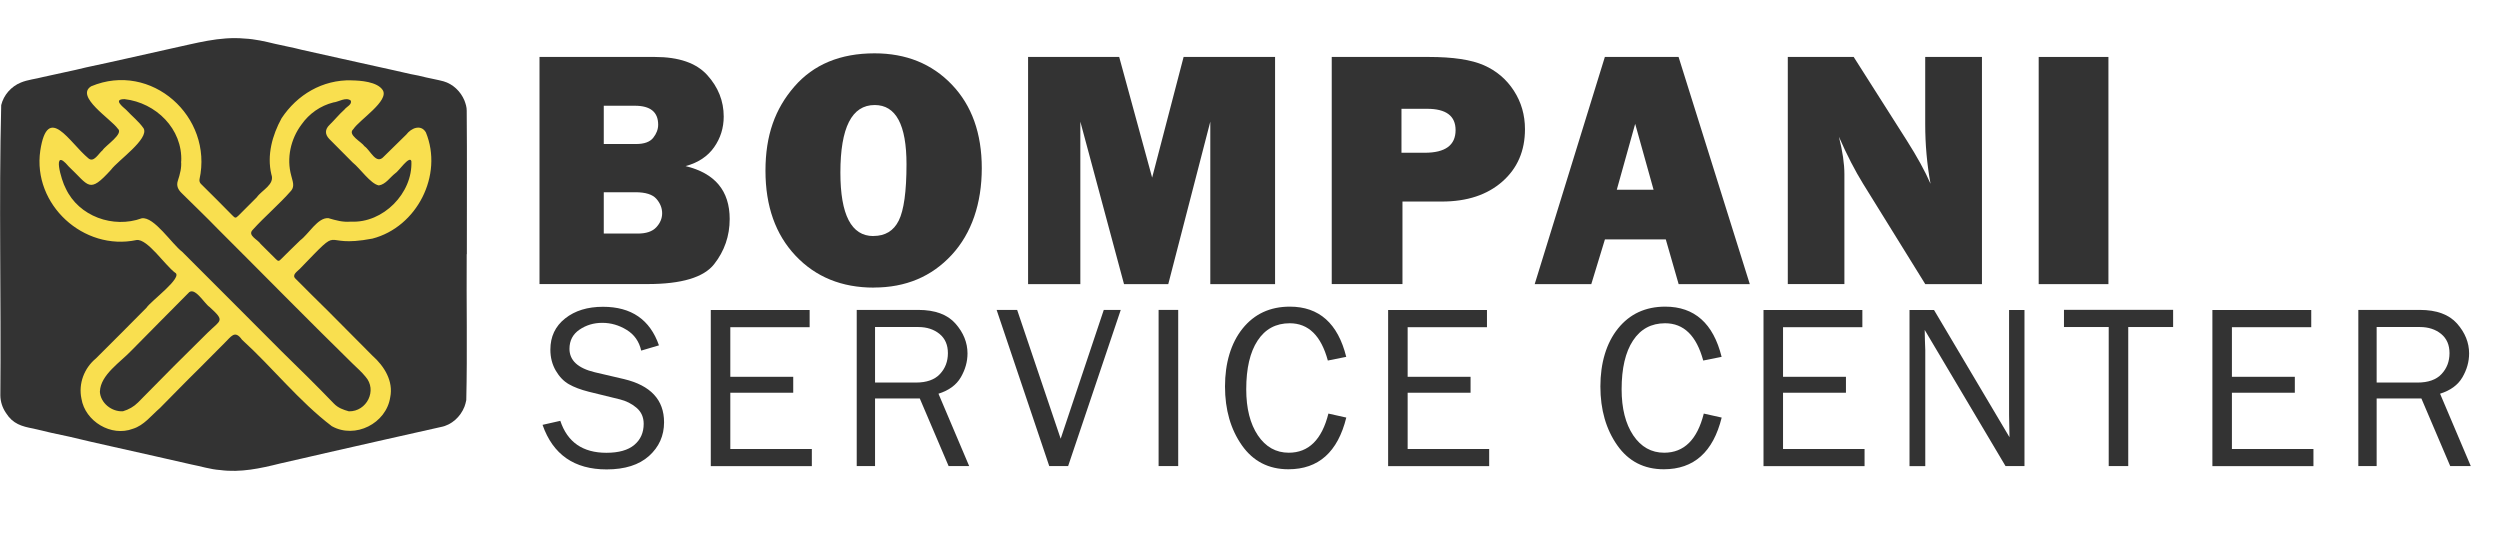
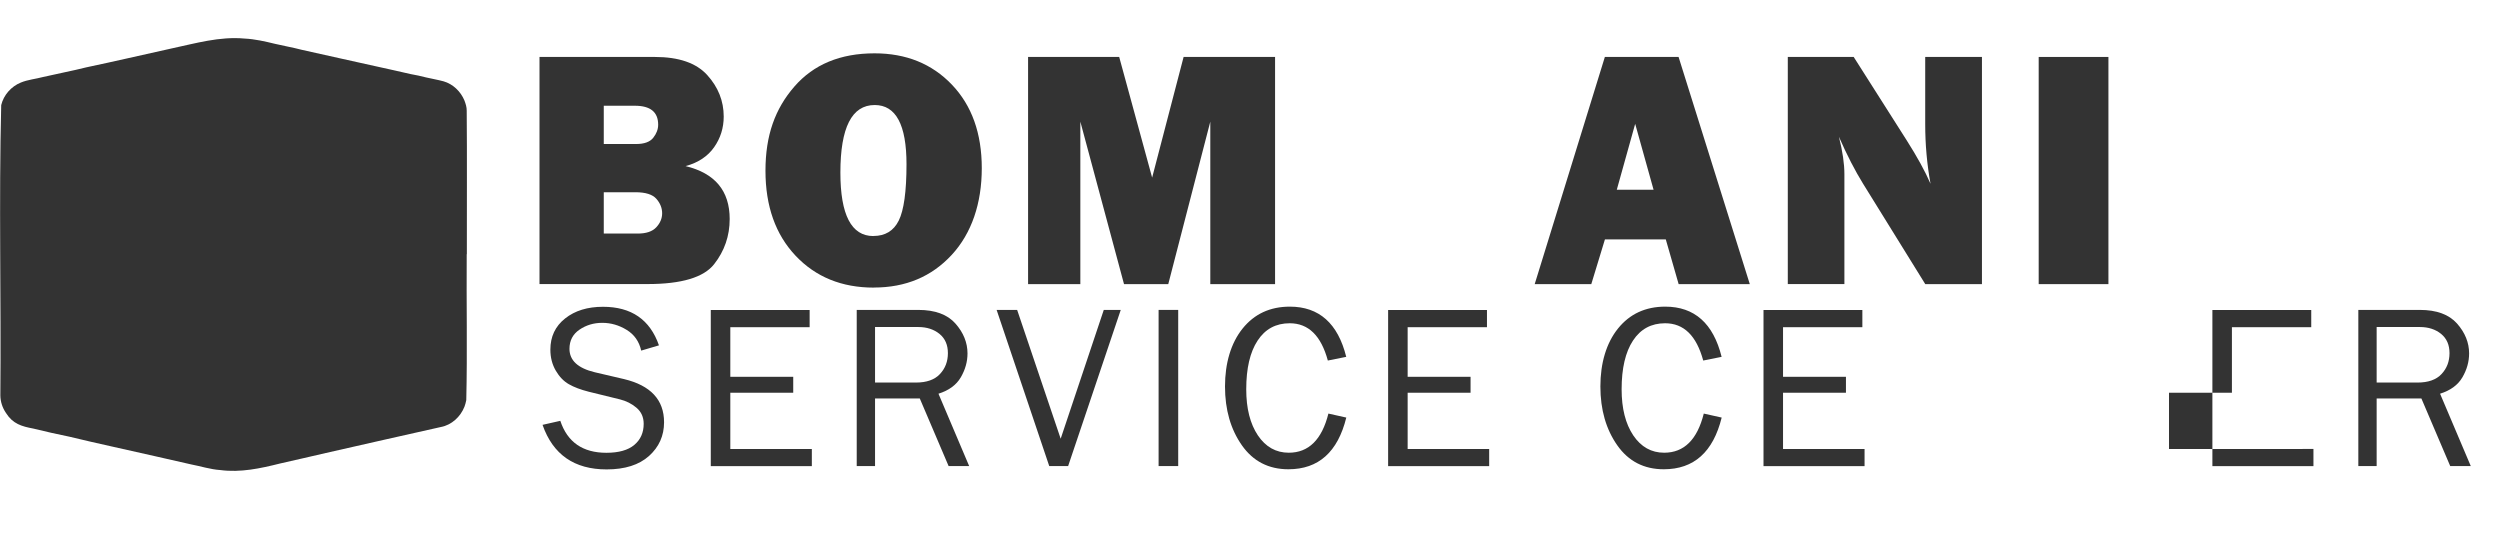
<svg xmlns="http://www.w3.org/2000/svg" id="Layer_1" viewBox="0 0 352.04 76.54">
  <defs>
    <style>.cls-1{fill:#333;}.cls-2{fill:none;isolation:isolate;}.cls-3{fill:#f9df4f;}</style>
  </defs>
  <g class="cls-2">
    <path class="cls-1" d="m75.97,40.01V8.02h16.24c3.38,0,5.84.85,7.38,2.55s2.32,3.65,2.32,5.84c0,1.59-.45,3.04-1.35,4.32s-2.24,2.18-4.02,2.66c4.14,1,6.21,3.48,6.21,7.45,0,2.38-.73,4.5-2.19,6.36s-4.58,2.8-9.36,2.8h-15.23Zm9.05-19.73h4.55c1.14,0,1.95-.29,2.41-.87s.7-1.2.7-1.85c0-1.78-1.09-2.67-3.28-2.67h-4.38v5.39Zm0,12.61h4.78c1.19,0,2.06-.29,2.61-.88s.83-1.25.83-1.98-.27-1.41-.81-2.03-1.53-.93-2.96-.93h-4.45v5.81Z" />
    <path class="cls-1" d="m123.04,40.5c-4.5,0-8.17-1.49-11-4.48s-4.25-6.98-4.25-11.98,1.36-8.73,4.07-11.85,6.47-4.68,11.29-4.68c4.45,0,8.08,1.47,10.89,4.41s4.21,6.86,4.21,11.77-1.41,9.15-4.24,12.21-6.48,4.59-10.95,4.59Zm-.05-7.27c1.66,0,2.85-.72,3.57-2.17s1.09-4.09,1.09-7.93c0-5.56-1.49-8.34-4.48-8.34-3.22,0-4.83,3.17-4.83,9.52,0,5.95,1.55,8.93,4.64,8.93Z" />
    <path class="cls-1" d="m179.55,8.02v31.99h-9.12v-22.88l-5.92,22.88h-6.23l-6.15-22.88v22.88h-7.36V8.02h12.83l4.64,16.99,4.43-16.99h12.88Z" />
-     <path class="cls-1" d="m197.49,28.38v11.62h-9.96V8.02h13.66c3.41,0,6,.39,7.77,1.17s3.18,1.98,4.22,3.59,1.56,3.41,1.56,5.41c0,3.05-1.06,5.51-3.19,7.38s-4.96,2.81-8.51,2.81h-5.55Zm-.14-6.87h3.28c2.89,0,4.34-1.06,4.34-3.19,0-2-1.34-3-4.01-3h-3.61v6.19Z" />
    <path class="cls-1" d="m236.38,40.01l-1.81-6.3h-8.57l-1.92,6.3h-7.97l9.88-31.99h10.38l10.03,31.99h-10.02Zm-8.71-13.29h5.18l-2.59-9.28-2.59,9.28Z" />
    <path class="cls-1" d="m279.1,40.01h-7.99l-8.76-14.14c-1.12-1.81-2.26-4.01-3.4-6.61.52,2.06.77,3.81.77,5.25v15.49h-7.97V8.02h9.28l7.45,11.72c1.48,2.33,2.61,4.38,3.37,6.14-.5-2.73-.75-5.53-.75-8.39v-9.47h7.99v31.99Z" />
    <path class="cls-1" d="m296.9,8.02v31.99h-9.82V8.02h9.82Z" />
  </g>
  <g class="cls-2">
    <path class="cls-1" d="m76.42,59.82l2.48-.56c1,3,3.16,4.5,6.49,4.5,1.74,0,3.05-.37,3.93-1.11.88-.74,1.32-1.73,1.32-2.97,0-.94-.34-1.69-1.01-2.26-.67-.57-1.45-.96-2.33-1.18l-4.4-1.08c-1.14-.29-2.07-.64-2.8-1.06-.72-.41-1.34-1.05-1.84-1.91s-.76-1.84-.76-2.95c0-1.84.69-3.3,2.08-4.4s3.16-1.64,5.33-1.64c4,0,6.62,1.81,7.88,5.43l-2.5.74c-.29-1.29-.97-2.26-2.05-2.92-1.07-.66-2.22-.99-3.43-.99s-2.27.32-3.21.96c-.94.64-1.41,1.54-1.41,2.7,0,1.63,1.19,2.73,3.57,3.3l4.11.96c3.76.9,5.64,2.93,5.64,6.08,0,1.9-.71,3.48-2.12,4.75-1.41,1.26-3.4,1.89-5.97,1.89-4.55,0-7.56-2.09-9.02-6.27Z" />
    <path class="cls-1" d="m114.32,63.22v2.42h-14.23v-21.99h13.92v2.42h-11.17v6.99h8.86v2.24h-8.86v7.93h11.47Z" />
    <path class="cls-1" d="m136.47,65.63h-2.89l-4.06-9.52h-6.3v9.52h-2.58v-21.99h8.67c2.35,0,4.1.64,5.23,1.92,1.13,1.28,1.7,2.69,1.7,4.21,0,1.17-.32,2.29-.95,3.37-.63,1.08-1.68,1.84-3.14,2.3l4.32,10.18Zm-13.25-11.76h5.75c1.51,0,2.65-.4,3.39-1.2.75-.8,1.12-1.78,1.12-2.94s-.39-2.06-1.18-2.71c-.79-.64-1.79-.97-2.99-.97h-6.09v7.82Z" />
    <path class="cls-1" d="m157.82,43.64l-7.41,21.99h-2.66l-7.41-21.99h2.89l6.13,18.14,6.07-18.14h2.4Z" />
    <path class="cls-1" d="m165.91,65.63h-2.76v-21.99h2.76v21.99Z" />
    <path class="cls-1" d="m187.07,58.24l2.51.56c-1.2,4.86-3.92,7.28-8.15,7.28-2.78,0-4.97-1.12-6.55-3.37s-2.38-5.01-2.38-8.29.83-6.11,2.48-8.16c1.65-2.05,3.87-3.08,6.65-3.08,4.12,0,6.77,2.36,7.94,7.07l-2.59.52c-.95-3.5-2.73-5.25-5.37-5.25-1.94,0-3.45.81-4.52,2.44-1.07,1.63-1.6,3.91-1.6,6.86,0,2.7.55,4.86,1.64,6.49,1.1,1.63,2.55,2.44,4.35,2.44,2.8,0,4.66-1.84,5.58-5.51Z" />
    <path class="cls-1" d="m209.7,63.22v2.42h-14.23v-21.99h13.92v2.42h-11.17v6.99h8.86v2.24h-8.86v7.93h11.47Z" />
    <path class="cls-1" d="m239.93,58.24l2.51.56c-1.2,4.86-3.92,7.28-8.15,7.28-2.78,0-4.97-1.12-6.55-3.37-1.58-2.25-2.38-5.01-2.38-8.29s.83-6.11,2.48-8.16c1.65-2.05,3.87-3.08,6.65-3.08,4.12,0,6.77,2.36,7.94,7.07l-2.59.52c-.95-3.5-2.73-5.25-5.37-5.25-1.94,0-3.45.81-4.52,2.44-1.07,1.63-1.6,3.91-1.6,6.86,0,2.7.55,4.86,1.64,6.49,1.1,1.63,2.55,2.44,4.35,2.44,2.8,0,4.66-1.84,5.58-5.51Z" />
    <path class="cls-1" d="m262.56,63.22v2.42h-14.23v-21.99h13.92v2.42h-11.17v6.99h8.86v2.24h-8.86v7.93h11.47Z" />
-     <path class="cls-1" d="m285.08,65.63h-2.67l-11.38-19.17.03,1.45c.03.55.05,1.01.05,1.39v16.34h-2.22v-21.99h3.45l10.63,17.92-.03-1.53c-.02-.6-.03-1.13-.03-1.59v-14.8h2.17v21.99Z" />
-     <path class="cls-1" d="m299.69,65.63h-2.75v-19.58h-6.3v-2.42h15.37v2.42h-6.32v19.58Z" />
-     <path class="cls-1" d="m325.77,63.22v2.42h-14.23v-21.99h13.92v2.42h-11.17v6.99h8.86v2.24h-8.86v7.93h11.47Z" />
+     <path class="cls-1" d="m325.77,63.22v2.42h-14.23v-21.99h13.92v2.42h-11.17v6.99v2.24h-8.86v7.93h11.47Z" />
    <path class="cls-1" d="m347.92,65.63h-2.89l-4.06-9.52h-6.3v9.52h-2.58v-21.99h8.67c2.35,0,4.09.64,5.23,1.92,1.13,1.28,1.7,2.69,1.7,4.21,0,1.17-.32,2.29-.95,3.37-.63,1.08-1.68,1.84-3.14,2.3l4.32,10.18Zm-13.25-11.76h5.75c1.51,0,2.65-.4,3.39-1.2.75-.8,1.12-1.78,1.12-2.94s-.39-2.06-1.18-2.71c-.79-.64-1.79-.97-2.99-.97h-6.09v7.82Z" />
  </g>
  <path class="cls-1" d="m65.72,35.81c-.05,6.84.1,13.69-.06,20.53-.05.32-.16.64-.26.94-.56,1.41-1.8,2.57-3.32,2.85-5.41,1.2-10.8,2.44-16.2,3.66-2.14.52-4.3.97-6.45,1.48-2.75.69-5.57,1.3-8.41.92-1.4-.09-2.75-.54-4.13-.8-1.67-.38-3.34-.76-5.01-1.14-4.02-.93-8.06-1.77-12.07-2.75-1.71-.35-3.42-.73-5.11-1.15-1.66-.31-2.9-.67-3.86-2.2-.5-.73-.78-1.59-.79-2.47.12-13.61-.22-27.3.12-40.88.34-1.42,1.41-2.63,2.77-3.18,1-.41,2.09-.5,3.13-.78,2.02-.47,4.07-.85,6.09-1.36,4-.84,7.97-1.77,11.96-2.65,3.4-.72,6.81-1.73,10.33-1.4,1.45.07,2.87.4,4.27.74,1.25.3,2.52.51,3.76.84,3.58.82,7.17,1.58,10.75,2.39,1.52.35,3.06.66,4.59,1.03.73.12,1.45.29,2.17.47.82.19,1.65.33,2.47.55,1.33.38,2.42,1.44,2.94,2.7.17.46.33.93.32,1.44.06,6.73.01,13.46.02,20.19Z" />
-   <path class="cls-3" d="m49.48,11.32c1.27.01,3.65.19,4.41,1.36.97,1.51-3.29,4.2-4.13,5.5-.9.79,1.14,1.77,1.57,2.42.82.54,1.63,2.66,2.7,1.47,1.06-1.05,2.12-2.09,3.19-3.13.67-.89,2.04-1.5,2.75-.3,2.47,6.01-1.25,13.33-7.53,14.96-7.74,1.47-3.77-2.41-10.23,4.27-.37.38-1.17.85-.58,1.39,1.5,1.53,3.05,3.03,4.57,4.54,2.09,2.09,4.17,4.19,6.25,6.29,1.66,1.47,2.97,3.58,2.5,5.85-.55,3.68-4.94,5.92-8.23,4.07-4.64-3.53-8.33-8.25-12.65-12.18-1.02-1.45-1.55-.38-2.44.46-1.18,1.18-2.35,2.37-3.53,3.55-1.89,1.85-3.72,3.75-5.58,5.62-1.21,1.04-2.24,2.44-3.81,2.92-3.04,1.17-6.72-1.04-7.24-4.23-.45-2.13.38-4.31,2.04-5.68,2.39-2.36,4.75-4.76,7.12-7.14.55-.89,5.26-4.32,4.01-4.94-1.38-1.02-3.89-4.8-5.41-4.59-7.46,1.59-14.66-5-13.56-12.58,1.04-6.81,4.12-1.12,6.76,1.06.77.7,1.46-.69,2.01-1.12.43-.69,3.04-2.33,2.14-3.05-.95-1.35-6.05-4.54-3.74-5.96,8.44-3.54,17.2,4.26,15.25,13.11-.03.27.04.47.21.64,1.47,1.47,2.96,2.92,4.4,4.41.42.43.48.44.89.04.86-.85,1.72-1.71,2.57-2.57.72-1.03,2.58-1.79,2.05-3.23-.64-2.71.13-5.51,1.44-7.9,2.2-3.32,5.76-5.44,9.85-5.34Zm-23.96,11.44c.22-4.61-3.57-8.3-7.98-8.8-1.62,0-.34,1.01.23,1.51.8.87,1.78,1.63,2.45,2.6.83,1.48-3.62,4.53-4.58,5.83-3.15,3.47-3.07,2.26-5.97-.46-2.45-2.93-1.02,2.04-.41,3.1,1.83,3.93,6.69,5.66,10.7,4.2,1.74-.27,4.23,3.61,5.7,4.72,4.66,4.68,9.35,9.33,13.99,14.01,2.48,2.42,4.95,4.85,7.36,7.35.59.62,1.34.89,2.12,1.1,2.51.06,4.05-2.98,2.33-4.89-.55-.68-1.22-1.25-1.85-1.87-6.36-6.23-12.59-12.59-18.9-18.88-1.68-1.74-3.44-3.41-5.16-5.12-.46-.46-.74-.99-.51-1.7.32-.95.55-1.92.46-2.72Zm23.89,8.45c4.53.24,8.72-4,8.52-8.51-.25-.9-1.85,1.5-2.28,1.71-.74.57-1.33,1.55-2.3,1.7-1.17-.21-2.65-2.41-3.68-3.22-1.1-1.11-2.21-2.21-3.3-3.32-.63-.65-.63-1.35.03-1.98.72-.7,1.35-1.49,2.11-2.17.28-.39,1.13-.72.87-1.27-.7-.52-1.68.2-2.45.28-1.81.46-3.39,1.56-4.47,3.1-1.53,2.04-2.13,4.74-1.45,7.2.16.71.53,1.46,0,2.11-1.7,1.95-3.71,3.62-5.44,5.54-.75.78.75,1.36,1.13,1.97.72.71,1.43,1.43,2.15,2.14.33.33.43.31.76-.03.88-.89,1.79-1.76,2.68-2.63,1.16-.85,2.46-3.23,3.95-3.11,1.07.31,2.01.59,3.16.49ZM14.06,55.13c.08,1.62,1.68,2.89,3.26,2.78.81-.24,1.52-.64,2.12-1.24,1.68-1.69,3.35-3.38,5.02-5.08,1.6-1.58,3.19-3.15,4.78-4.74,1.86-1.83,2.49-1.6.27-3.62-.76-.5-2.15-3.04-3.02-1.93-2.65,2.69-5.33,5.35-7.97,8.05-1.51,1.61-4.37,3.42-4.45,5.77Z" />
</svg>